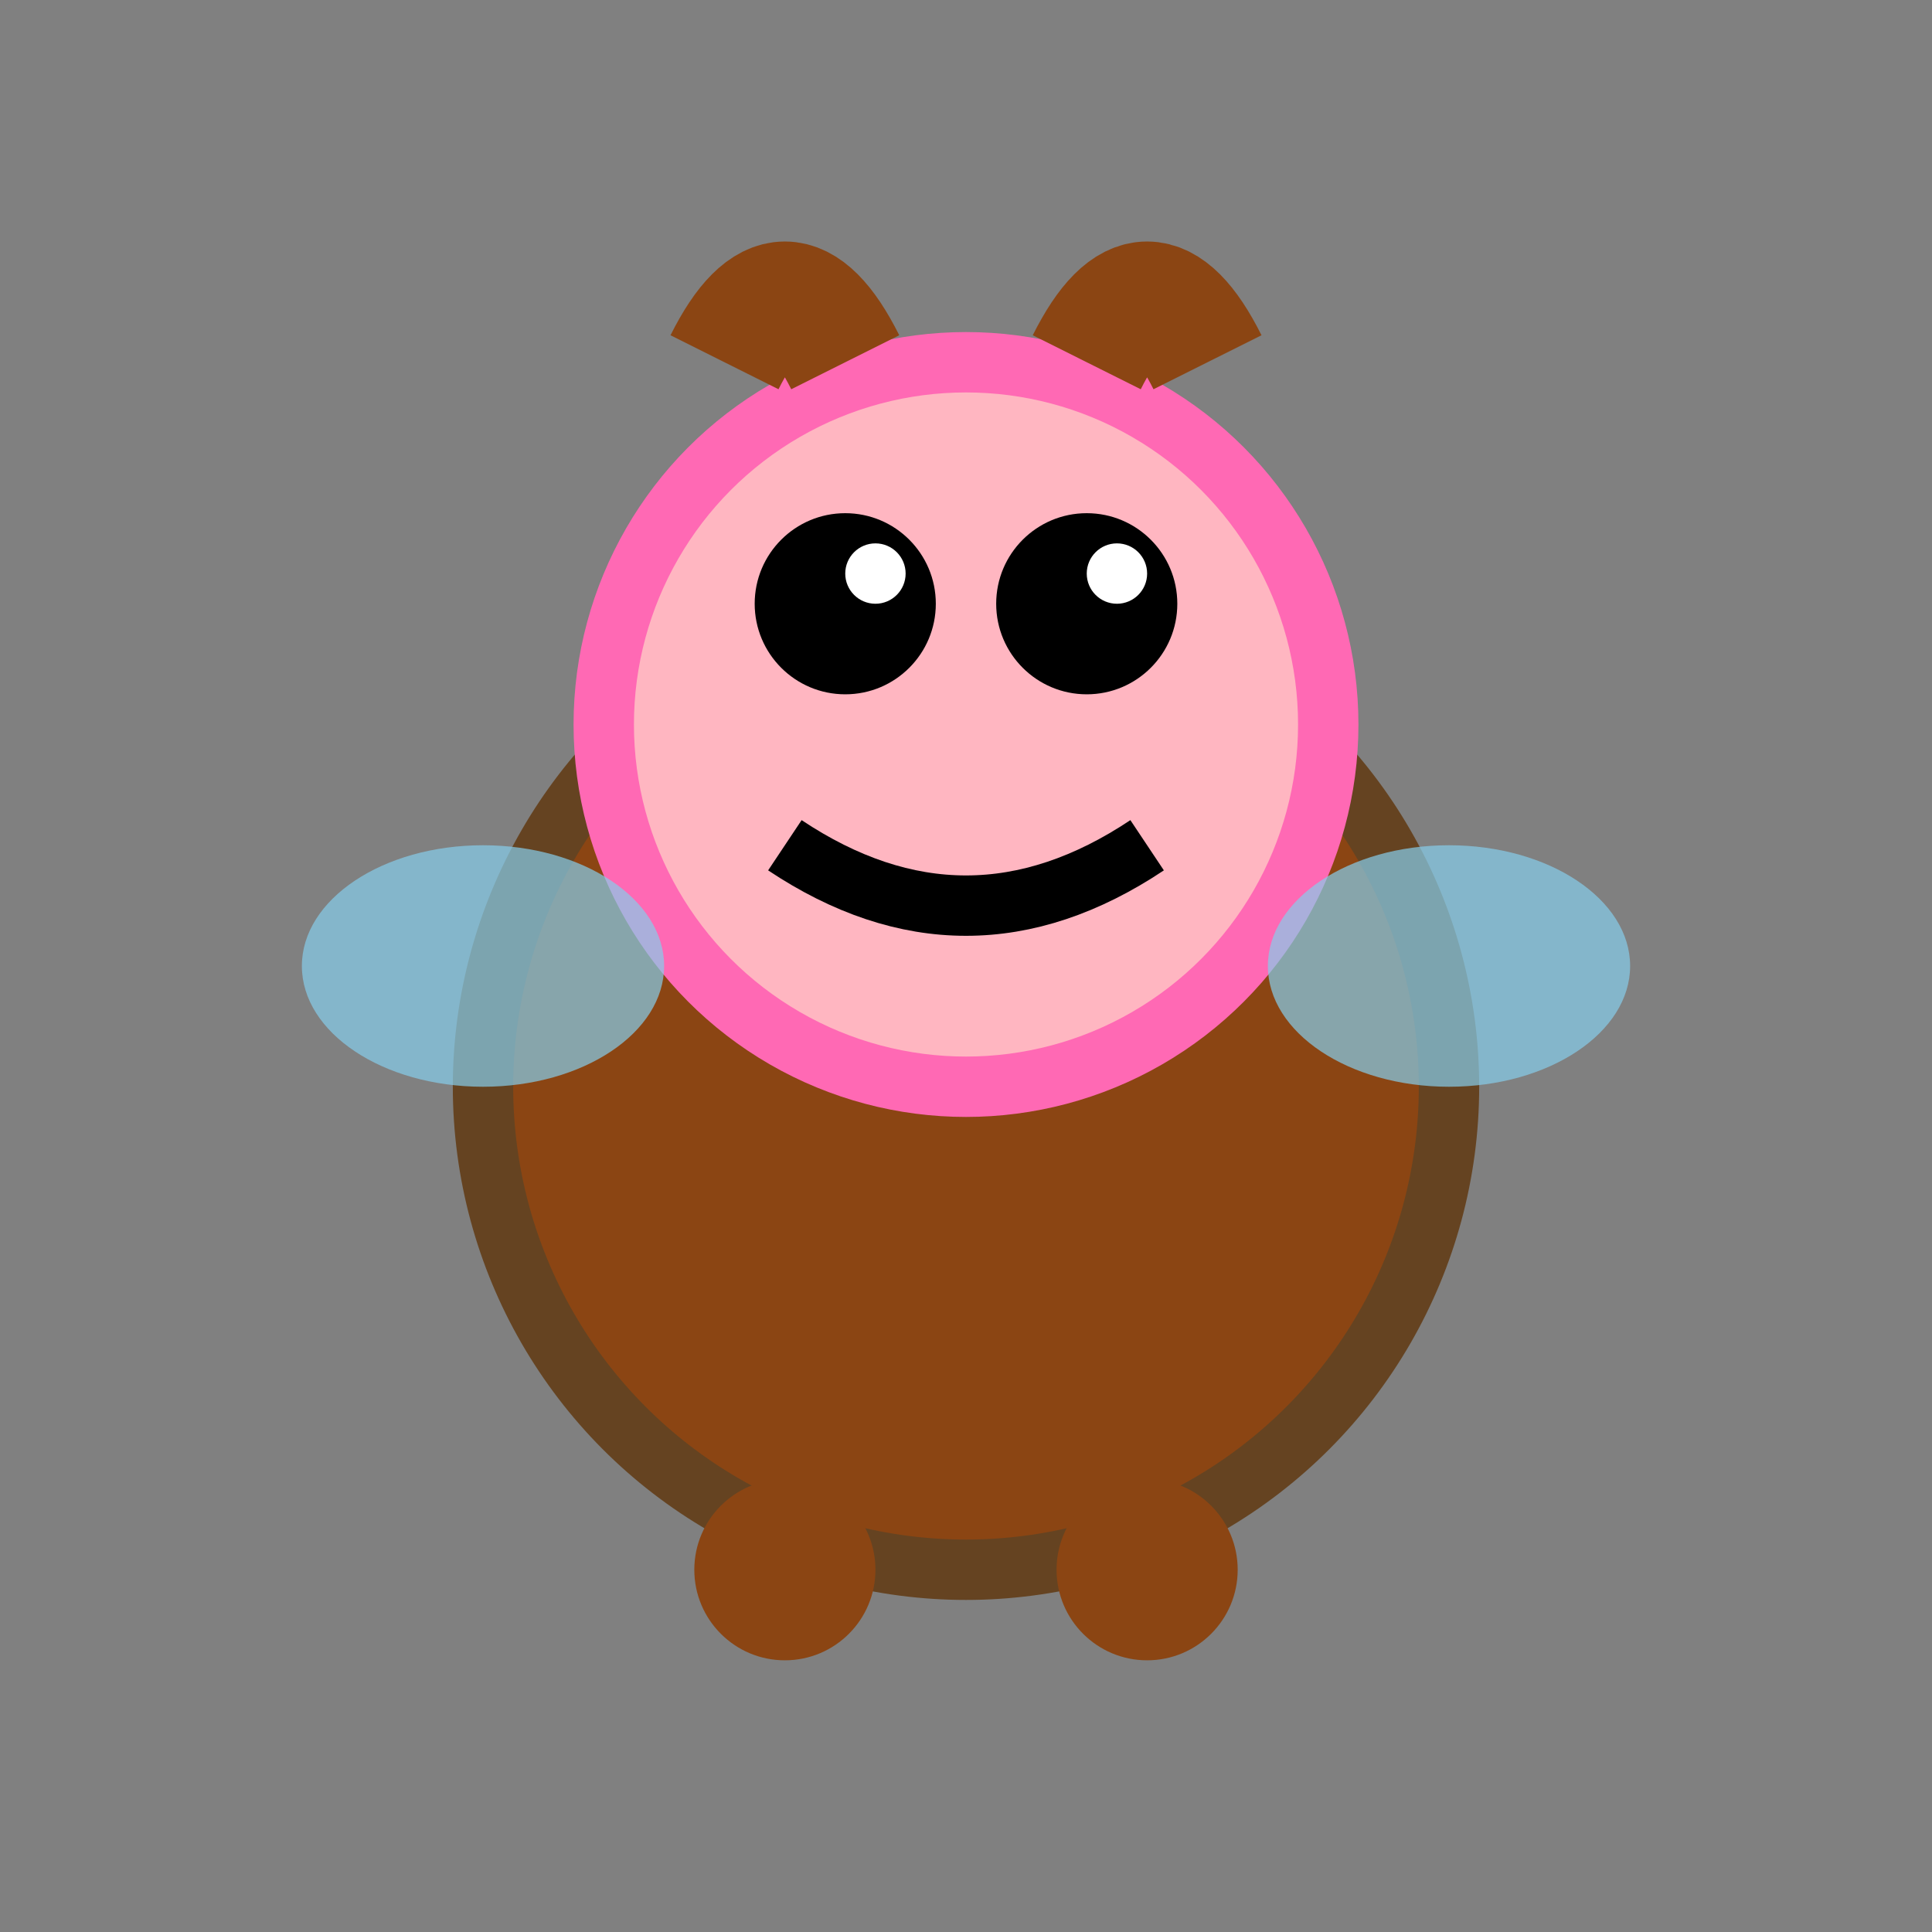
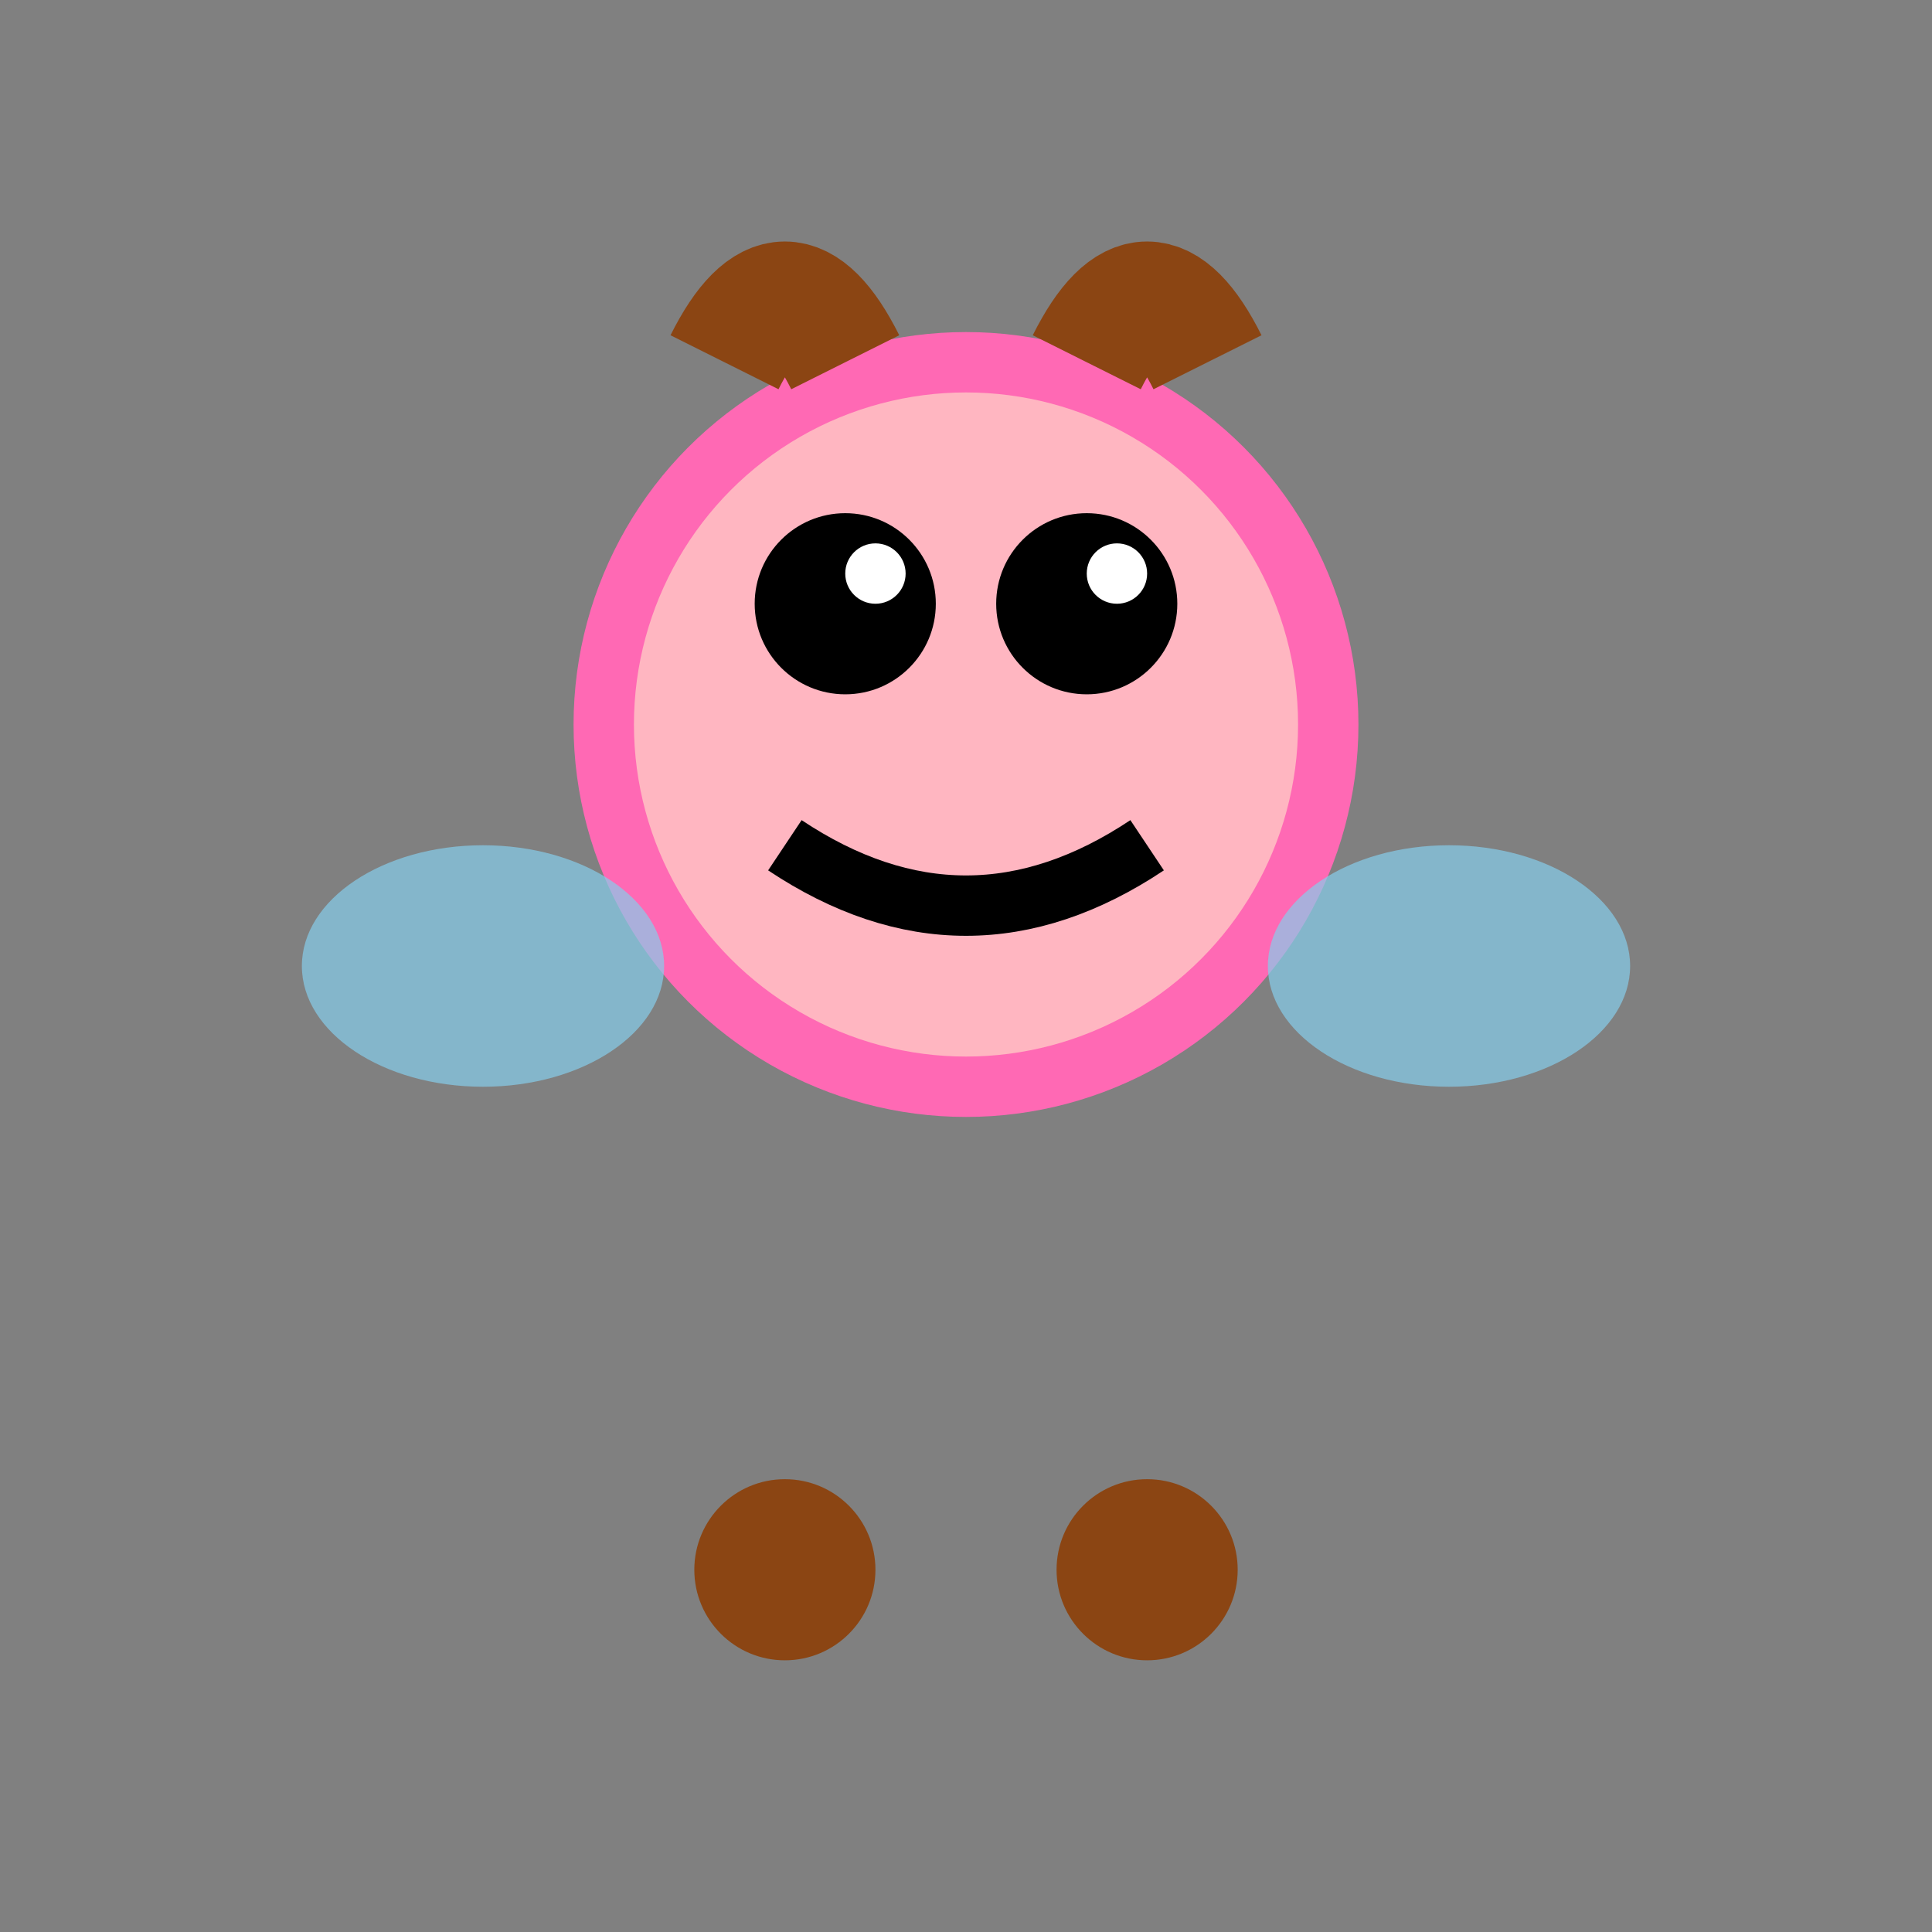
<svg xmlns="http://www.w3.org/2000/svg" viewBox="0 0 32 32" width="32" height="32">
  <rect x="0" y="0" width="32" height="32" fill="#808080" stroke="none" />
-   <circle cx="16" cy="18" r="8" fill="#8B4513" stroke="#654321" stroke-width="1" />
  <circle cx="16" cy="12" r="6" fill="#FFB6C1" stroke="#FF69B4" stroke-width="1" />
  <circle cx="14" cy="10" r="1.5" fill="#000" />
  <circle cx="18" cy="10" r="1.5" fill="#000" />
  <circle cx="14.5" cy="9.5" r="0.5" fill="#FFF" />
  <circle cx="18.5" cy="9.5" r="0.5" fill="#FFF" />
  <path d="M 13 14 Q 16 16 19 14" stroke="#000" stroke-width="1" fill="none" />
  <path d="M 12 6 Q 13 4 14 6" stroke="#8B4513" stroke-width="2" fill="none" />
  <path d="M 20 6 Q 19 4 18 6" stroke="#8B4513" stroke-width="2" fill="none" />
  <ellipse cx="8" cy="16" rx="3" ry="2" fill="#87CEEB" opacity="0.7" />
  <ellipse cx="24" cy="16" rx="3" ry="2" fill="#87CEEB" opacity="0.7" />
  <circle cx="13" cy="26" r="1.5" fill="#8B4513" />
  <circle cx="19" cy="26" r="1.5" fill="#8B4513" />
</svg>